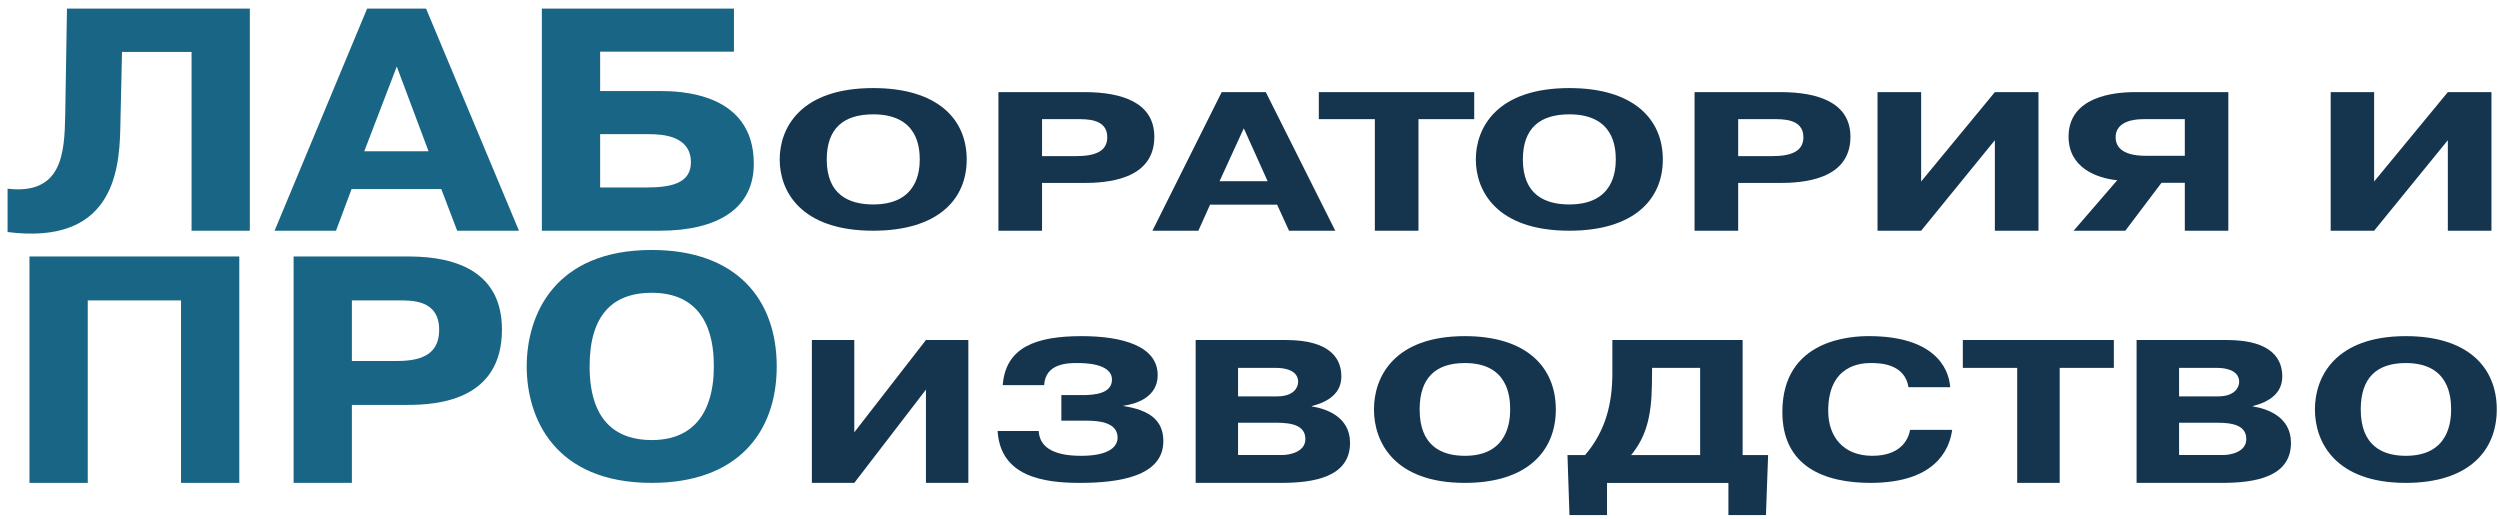
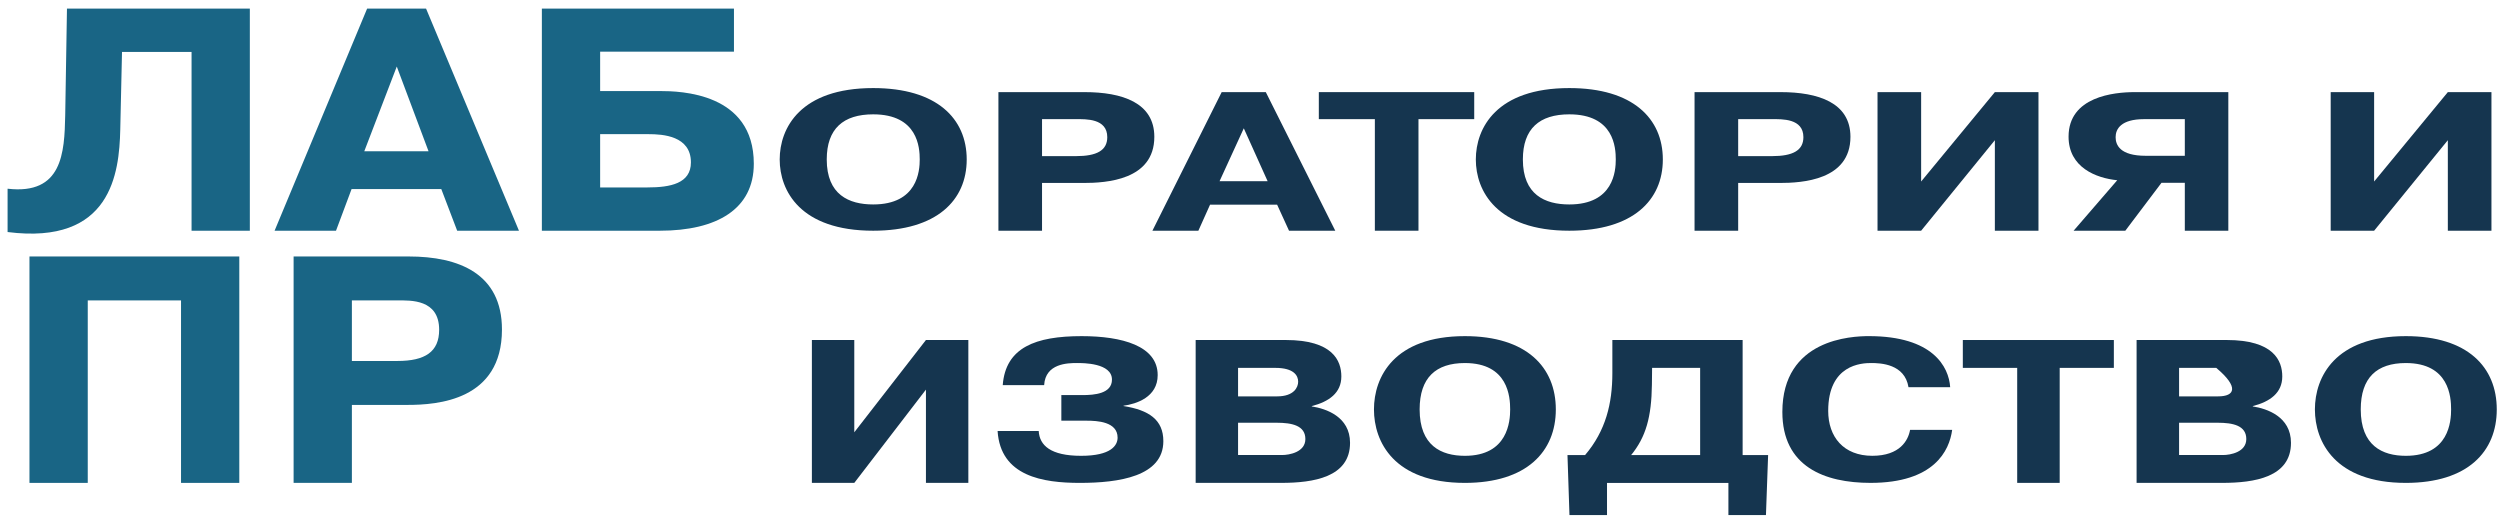
<svg xmlns="http://www.w3.org/2000/svg" width="231px" height="48px" viewBox="0 0 231 48" version="1.1">
  <title>лаб и про</title>
  <g id="Page-1" stroke="none" stroke-width="1" fill="none" fill-rule="evenodd">
    <g id="Artboard" transform="translate(-739, -464)" fill-rule="nonzero">
      <g id="лаб-и-про" transform="translate(854.701, 488.192) scale(-1, 1) rotate(-180) translate(-854.701, -488.192)translate(739.701, 464.792)">
        <g id="g20" transform="translate(213.196, 2.973)" fill="#15354F">
          <path d="M8.402,13.56 C1.862,13.56 0,9.781 0,6.788 C0,3.796 1.862,0 8.402,0 C14.136,0 16.804,2.903 16.804,6.788 C16.804,10.673 14.136,13.56 8.402,13.56 M8.402,2.502 C6.227,2.502 4.236,3.44 4.236,6.788 C4.236,9.721 5.718,11.074 8.402,11.074 C12.42,11.074 12.585,7.919 12.585,6.788 C12.585,5.701 12.401,2.502 8.402,2.502" id="path22" />
        </g>
        <g id="g24" transform="translate(196.72, 2.974)" fill="#15354F">
-           <path d="M10.739,7.064 L10.739,7.095 C12.329,7.506 13.461,8.313 13.461,9.835 C13.461,11.281 12.677,13.201 8.33,13.201 L-1.05655393e-12,13.201 L-1.05655393e-12,0 L7.909,0 C10.885,0 14.266,0.518 14.266,3.7 C14.266,6.136 12.018,6.866 10.739,7.064 M3.926,10.626 L7.361,10.626 C9.096,10.626 9.479,9.896 9.479,9.348 C9.479,8.846 9.096,7.993 7.525,7.993 L3.926,7.993 L3.926,10.626 Z M7.982,2.573 L3.926,2.573 L3.926,5.557 L7.488,5.557 C8.913,5.557 10.137,5.298 10.137,4.049 C10.137,2.847 8.676,2.573 7.982,2.573" id="path26" />
+           <path d="M10.739,7.064 L10.739,7.095 C12.329,7.506 13.461,8.313 13.461,9.835 C13.461,11.281 12.677,13.201 8.33,13.201 L-1.05655393e-12,13.201 L-1.05655393e-12,0 L7.909,0 C10.885,0 14.266,0.518 14.266,3.7 C14.266,6.136 12.018,6.866 10.739,7.064 M3.926,10.626 L7.361,10.626 C9.479,8.846 9.096,7.993 7.525,7.993 L3.926,7.993 L3.926,10.626 Z M7.982,2.573 L3.926,2.573 L3.926,5.557 L7.488,5.557 C8.913,5.557 10.137,5.298 10.137,4.049 C10.137,2.847 8.676,2.573 7.982,2.573" id="path26" />
        </g>
        <g id="g28" transform="translate(180.664, 2.974)" fill="#15354F">
          <polygon id="path30" points="5.024 10.626 5.024 0 8.95 0 8.95 10.626 13.955 10.626 13.955 13.201 -1.05655393e-12 13.201 -1.05655393e-12 10.626" />
        </g>
        <g id="g32" transform="translate(163.989, 2.974)" fill="#15354F">
          <path d="M11.8,4.898 C11.635,3.945 10.874,2.502 8.311,2.502 C5.662,2.502 4.236,4.243 4.236,6.653 C4.236,10.94 7.324,11.074 8.2,11.074 C9.096,11.074 11.306,10.985 11.654,8.843 L15.507,8.843 C15.38,10.733 13.898,13.56 8,13.56 C6.412,13.56 0,13.307 0,6.55 C0,1.503 3.891,0 8.146,0 C14.029,0 15.434,2.978 15.69,4.898 L11.8,4.898 Z" id="path34" />
        </g>
        <g id="g36" transform="translate(144.134, 0)" fill="#15354F">
          <path d="M16.184,5.544 L16.184,16.175 L4.147,16.175 L4.147,13.113 C4.147,10.326 3.546,7.798 1.627,5.544 L0,5.544 L0.184,0 L3.653,0 L3.653,2.969 L14.87,2.969 L14.87,0 L18.339,0 L18.539,5.544 L16.184,5.544 Z M12.258,5.544 L5.882,5.544 C7.253,7.219 7.762,9.077 7.801,12.047 L7.819,13.6 L12.258,13.6 L12.258,5.544 Z" id="path38" />
        </g>
        <g id="g40" transform="translate(126.253, 2.973)" fill="#15354F">
          <path d="M8.402,13.56 C1.845,13.56 0,9.781 0,6.788 C0,3.796 1.845,0 8.402,0 C14.119,0 16.804,2.903 16.804,6.788 C16.804,10.673 14.119,13.56 8.402,13.56 M8.402,2.502 C6.211,2.502 4.22,3.44 4.22,6.788 C4.22,9.721 5.718,11.074 8.402,11.074 C12.42,11.074 12.585,7.919 12.585,6.788 C12.585,5.701 12.385,2.502 8.402,2.502" id="path42" />
        </g>
        <g id="g44" transform="translate(109.778, 2.974)" fill="#15354F">
          <path d="M10.731,7.064 L10.731,7.095 C12.32,7.506 13.461,8.313 13.461,9.835 C13.461,11.281 12.677,13.201 8.329,13.201 L-1.05655393e-12,13.201 L-1.05655393e-12,0 L7.908,0 C10.875,0 14.265,0.518 14.265,3.7 C14.265,6.136 12.01,6.866 10.731,7.064 M3.918,10.626 L7.361,10.626 C9.096,10.626 9.471,9.896 9.471,9.348 C9.471,8.846 9.096,7.993 7.525,7.993 L3.918,7.993 L3.918,10.626 Z M7.977,2.573 L3.918,2.573 L3.918,5.557 L7.479,5.557 C8.904,5.557 10.137,5.298 10.137,4.049 C10.137,2.847 8.667,2.573 7.977,2.573" id="path46" />
        </g>
        <g id="g48" transform="translate(91.477, 2.973)" fill="#15354F">
          <path d="M0,4.795 C0.264,0.597 4.201,0 7.598,0 C11.205,0 15.315,0.597 15.315,3.856 C15.315,5.835 13.982,6.728 11.635,7.101 L11.635,7.13 C12.822,7.294 14.792,7.919 14.792,9.959 C14.792,12.667 11.489,13.56 7.763,13.56 C3.516,13.56 0.74,12.518 0.475,9.035 L4.301,9.035 C4.42,11.046 6.484,11.075 7.334,11.075 C7.881,11.075 10.567,11.09 10.567,9.543 C10.567,8.246 8.95,8.112 7.836,8.112 L5.89,8.112 L5.89,5.747 L8.238,5.747 C9.187,5.747 11.088,5.658 11.088,4.183 C11.088,3.469 10.494,2.502 7.717,2.502 C4.895,2.502 3.872,3.469 3.799,4.795 L0,4.795 Z" id="path50" />
        </g>
        <g id="g52" transform="translate(74.317, 2.973)" fill="#15354F">
          <polygon id="path54" points="3.918 4.675 3.918 13.202 -1.05655402e-12 13.202 -1.05655402e-12 0 3.918 0 10.539 8.619 10.539 0 14.457 0 14.457 13.202 10.539 13.202" />
        </g>
        <g id="g56" transform="translate(47.967, 2.974)" fill="#196585">
-           <path d="M11.553,21.52 C2.543,21.52 -1.05655399e-12,15.502 -1.05655399e-12,10.761 C-1.05655399e-12,6.019 2.543,0 11.553,0 C19.414,0 23.101,4.594 23.101,10.761 C23.101,16.927 19.414,21.52 11.553,21.52 M11.553,3.956 C8.551,3.956 5.812,5.443 5.812,10.761 C5.812,15.416 7.859,17.565 11.553,17.565 C17.068,17.565 17.29,12.567 17.29,10.761 C17.29,9.04 17.033,3.956 11.553,3.956" id="path58" />
-         </g>
+           </g>
        <g id="g60" transform="translate(26.428, 2.973)" fill="#196585">
          <path d="M10.642,20.921 L-1.05655402e-12,20.921 L-1.05655402e-12,0 L5.385,0 L5.385,7.205 L10.513,7.205 C13.287,7.205 19.252,7.619 19.252,14.17 C19.252,19.337 15.275,20.921 10.642,20.921 M9.6,11.265 L5.385,11.265 L5.385,16.861 L9.6,16.861 C10.804,16.861 13.449,16.989 13.449,14.147 C13.449,12.109 12.144,11.265 9.6,11.265" id="path62" />
        </g>
        <g id="g64" transform="translate(2.022, 2.973)" fill="#196585">
          <polygon id="path66" points="5.385 16.861 14.004 16.861 14.004 0 19.388 0 19.388 20.921 -1.05655402e-12 20.921 -1.05655402e-12 0 5.385 0" />
        </g>
        <g id="g68" transform="translate(214.655, 26.274)" fill="#15354F">
          <polygon id="path70" points="4.013 4.547 4.013 12.806 0 12.806 0 0 4.013 0 10.824 8.364 10.824 0 14.854 0 14.854 12.806 10.824 12.806" />
        </g>
        <g id="g72" transform="translate(190.434, 26.274)" fill="#15354F">
          <path d="M6.102,12.806 C4.199,12.806 0,12.39 0,8.69 C0,5.839 2.557,4.858 4.497,4.664 L0.466,0 L5.244,0 L8.586,4.427 L10.742,4.427 L10.742,0 L14.762,0 L14.762,12.806 L6.102,12.806 Z M10.742,6.923 L7.129,6.923 C4.739,6.923 4.348,7.932 4.348,8.645 C4.348,9.403 4.853,10.309 6.98,10.309 L10.742,10.309 L10.742,6.923 Z" id="path74" />
        </g>
        <g id="g76" transform="translate(172.782, 26.274)" fill="#15354F">
          <polygon id="path78" points="4.03 4.547 4.03 12.806 0 12.806 0 0 4.03 0 10.842 8.364 10.842 0 14.872 0 14.872 12.806 10.842 12.806" />
        </g>
        <g id="g80" transform="translate(155.875, 26.274)" fill="#15354F">
          <path d="M7.951,12.806 L0,12.806 L0,0 L4.031,0 L4.031,4.412 L7.857,4.412 C9.928,4.412 14.405,4.664 14.405,8.676 C14.405,11.84 11.421,12.806 7.951,12.806 M7.167,6.892 L4.031,6.892 L4.031,10.309 L7.167,10.309 C8.079,10.309 10.058,10.383 10.058,8.645 C10.058,7.413 9.071,6.892 7.167,6.892" id="path82" />
        </g>
        <g id="g84" transform="translate(135.665, 26.274)" fill="#15354F">
          <path d="M8.64,13.18 C1.904,13.18 -1.05370047e-12,9.488 -1.05370047e-12,6.582 C-1.05370047e-12,3.691 1.904,0 8.64,0 C14.519,0 17.28,2.82 17.28,6.582 C17.28,10.361 14.519,13.18 8.64,13.18 M8.64,2.427 C6.384,2.427 4.347,3.327 4.347,6.582 C4.347,9.43 5.879,10.753 8.64,10.753 C12.764,10.753 12.932,7.686 12.932,6.582 C12.932,5.536 12.741,2.427 8.64,2.427" id="path86" />
        </g>
        <g id="g88" transform="translate(121.158, 26.274)" fill="#15354F">
          <polygon id="path90" points="5.178 10.309 5.178 0 9.208 0 9.208 10.309 14.359 10.309 14.359 12.806 0 12.806 0 10.309" />
        </g>
        <g id="g92" transform="translate(105.782, 26.274)" fill="#15354F">
          <path d="M10.477,12.806 L6.4,12.806 L0,0 L4.246,0 L5.327,2.408 L11.522,2.408 L12.623,0 L16.896,0 L10.477,12.806 Z M6.204,4.576 L8.444,9.463 L10.645,4.576 L6.204,4.576 Z" id="path94" />
        </g>
        <g id="g96" transform="translate(91.553, 26.274)" fill="#15354F">
          <path d="M7.958,12.806 L0,12.806 L0,0 L4.03,0 L4.03,4.412 L7.856,4.412 C9.936,4.412 14.406,4.664 14.406,8.676 C14.406,11.84 11.421,12.806 7.958,12.806 M7.175,6.892 L4.03,6.892 L4.03,10.309 L7.175,10.309 C8.08,10.309 10.058,10.383 10.058,8.645 C10.058,7.413 9.078,6.892 7.175,6.892" id="path98" />
        </g>
        <g id="g100" transform="translate(71.343, 26.274)" fill="#15354F">
          <path d="M8.64,13.18 C1.903,13.18 -1.05370047e-12,9.488 -1.05370047e-12,6.582 C-1.05370047e-12,3.691 1.903,0 8.64,0 C14.526,0 17.28,2.82 17.28,6.582 C17.28,10.361 14.526,13.18 8.64,13.18 M8.64,2.427 C6.392,2.427 4.347,3.327 4.347,6.582 C4.347,9.43 5.879,10.753 8.64,10.753 C12.764,10.753 12.939,7.686 12.939,6.582 C12.939,5.536 12.745,2.427 8.64,2.427" id="path102" />
        </g>
        <g id="g104" transform="translate(49.367, 26.274)" fill="#196585">
          <path d="M10.898,12.905 L5.385,12.905 L5.385,16.543 L17.75,16.543 L17.75,20.526 L-1.05370055e-12,20.526 L-1.05370055e-12,0 L10.898,0 C16.188,0 19.584,2.008 19.584,6.186 C19.584,12.756 12.792,12.905 10.898,12.905 M9.762,3.999 L5.385,3.999 L5.385,8.922 L9.856,8.922 C11.162,8.922 13.773,8.774 13.773,6.312 C13.773,4.367 11.879,3.999 9.762,3.999" id="path106" />
        </g>
        <g id="g108" transform="translate(24.671, 26.274)" fill="#196585">
          <path d="M13.995,20.525 L8.551,20.525 L-1.05370047e-12,0 L5.675,0 L7.114,3.849 L15.403,3.849 L16.871,0 L22.58,0 L13.995,20.525 Z M8.286,7.338 L11.29,15.171 L14.226,7.338 L8.286,7.338 Z" id="path110" />
        </g>
        <g id="g112" transform="translate(0, 26.005)" fill="#196585">
          <path d="M-1.05373345e-12,0.147 C9.592,-1.075 10.317,5.608 10.411,9.588 L10.573,16.791 L16.999,16.791 L16.999,0.269 L22.384,0.269 L22.384,20.794 L5.487,20.794 L5.325,10.943 C5.257,7.46 5.06,3.567 -1.05373345e-12,4.15 L-1.05373345e-12,0.147 Z" id="path114" />
        </g>
      </g>
    </g>
  </g>
</svg>